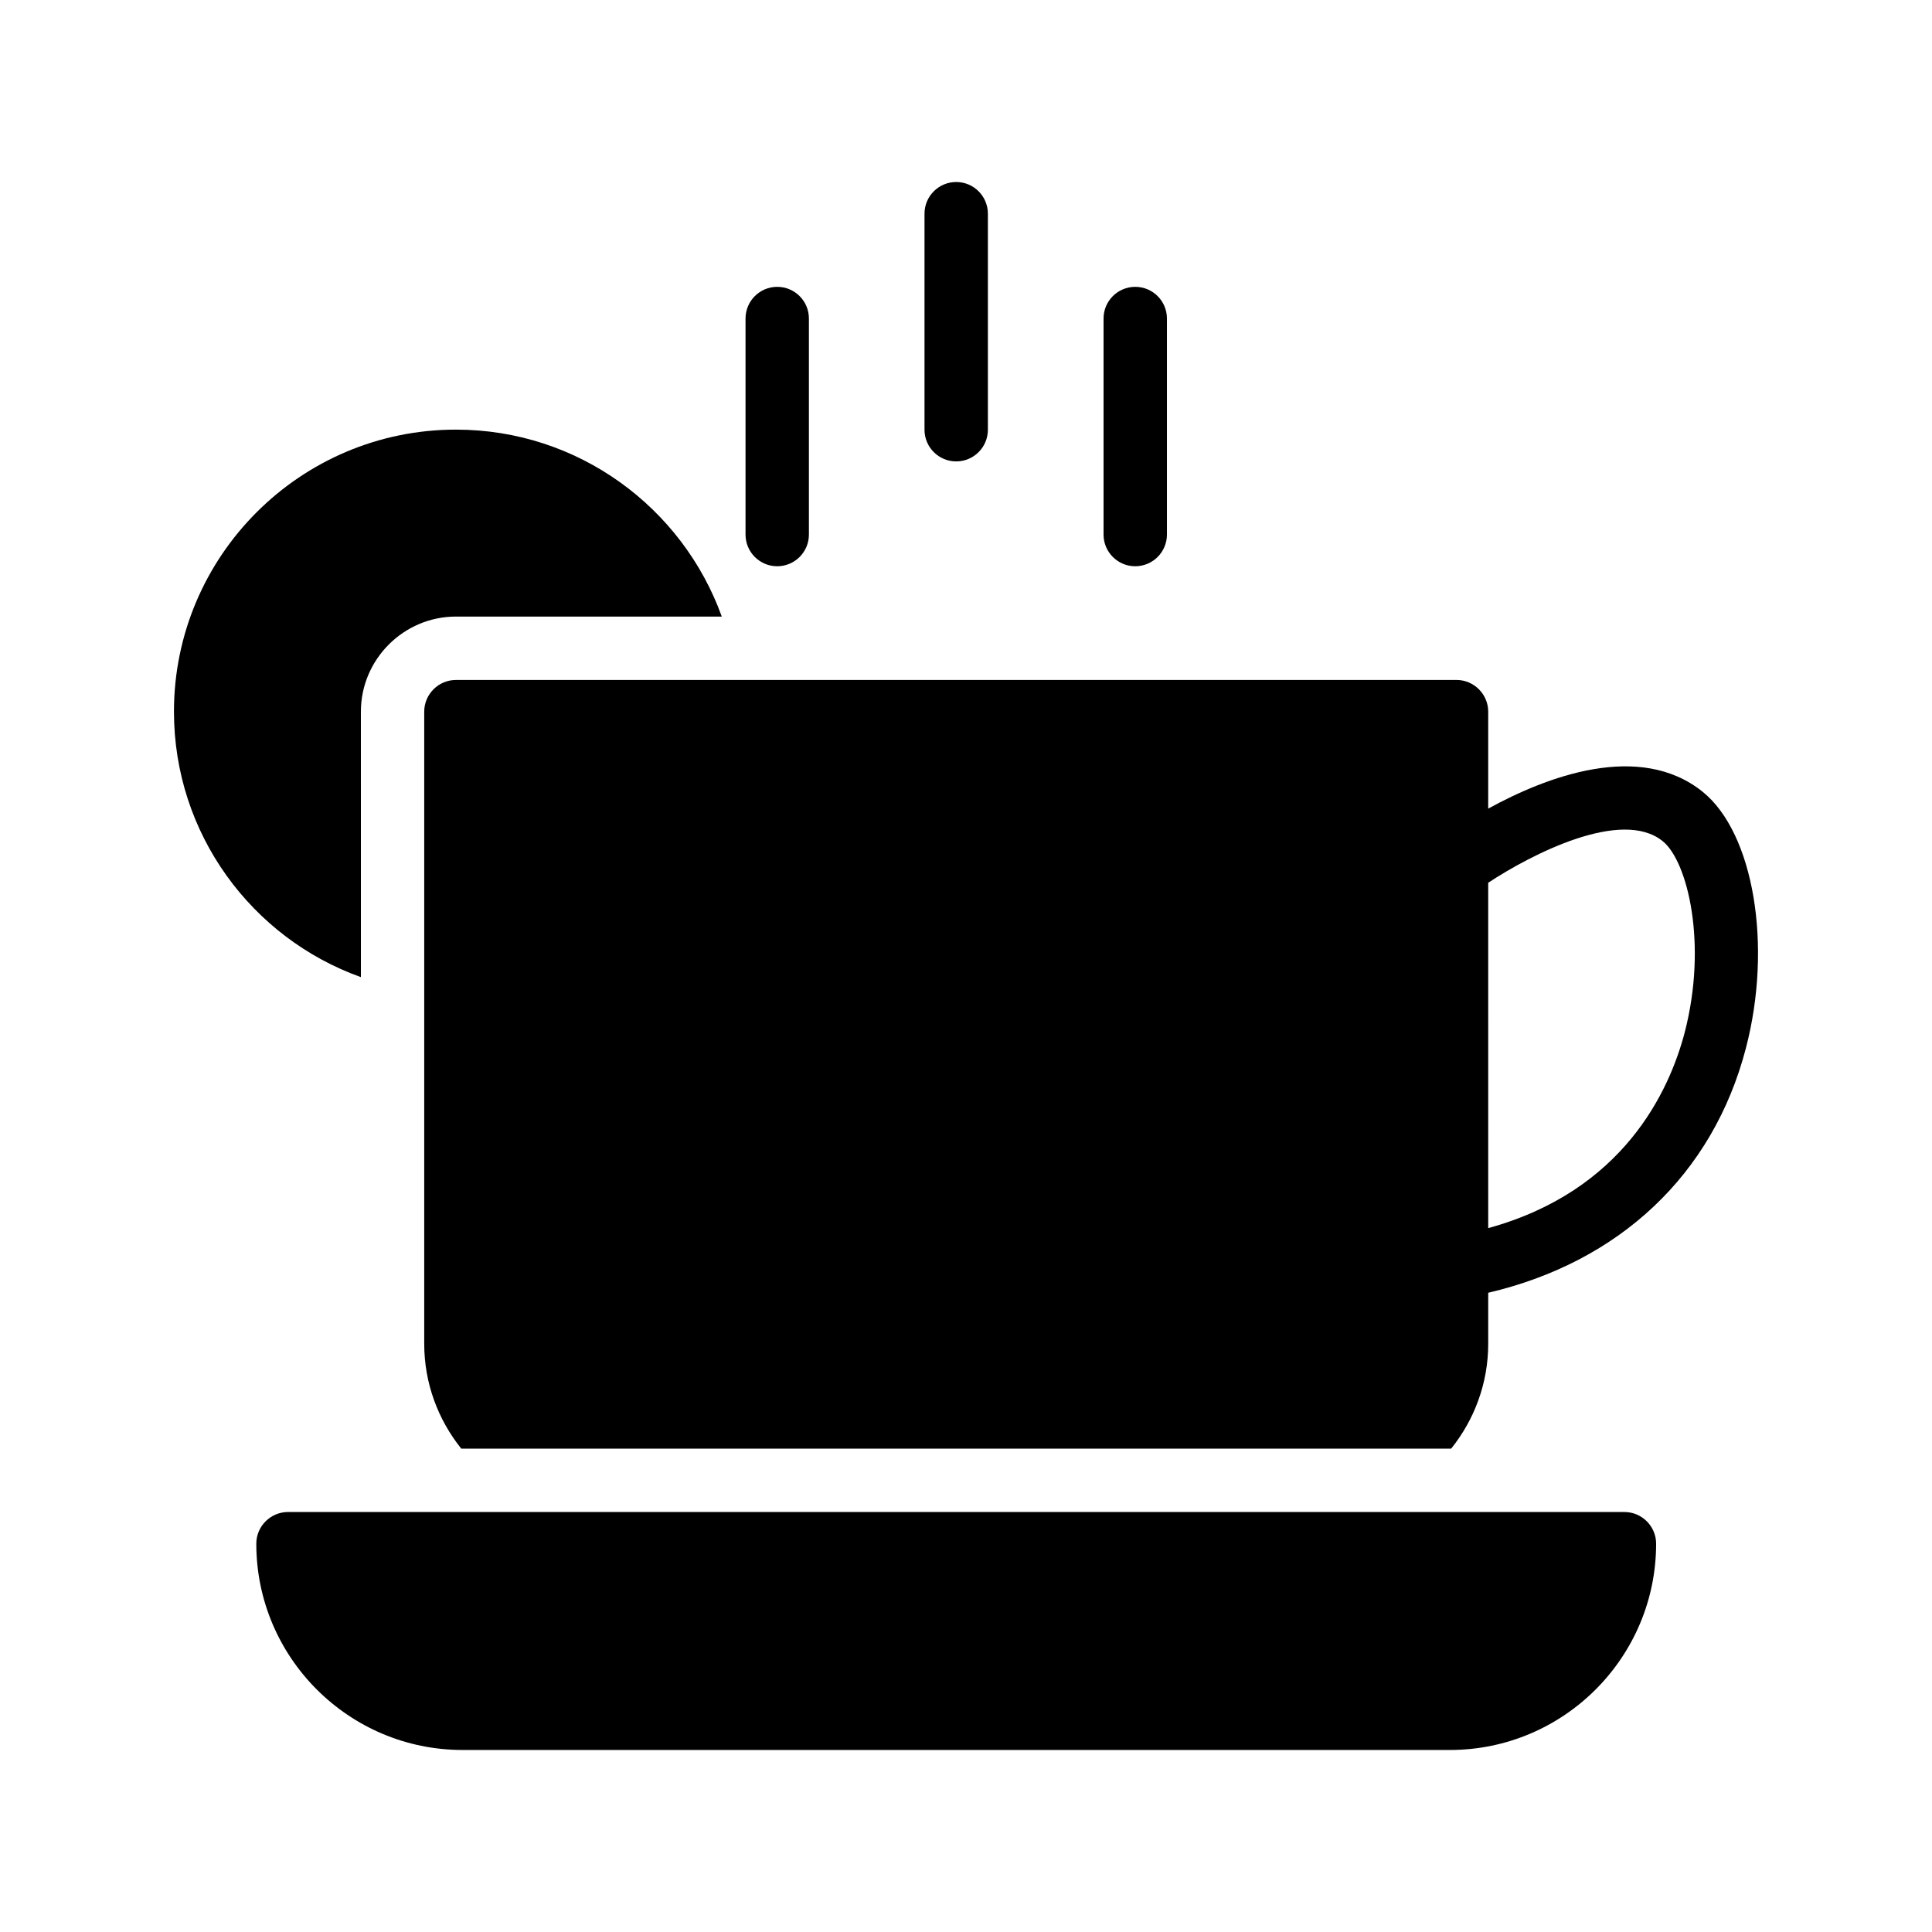
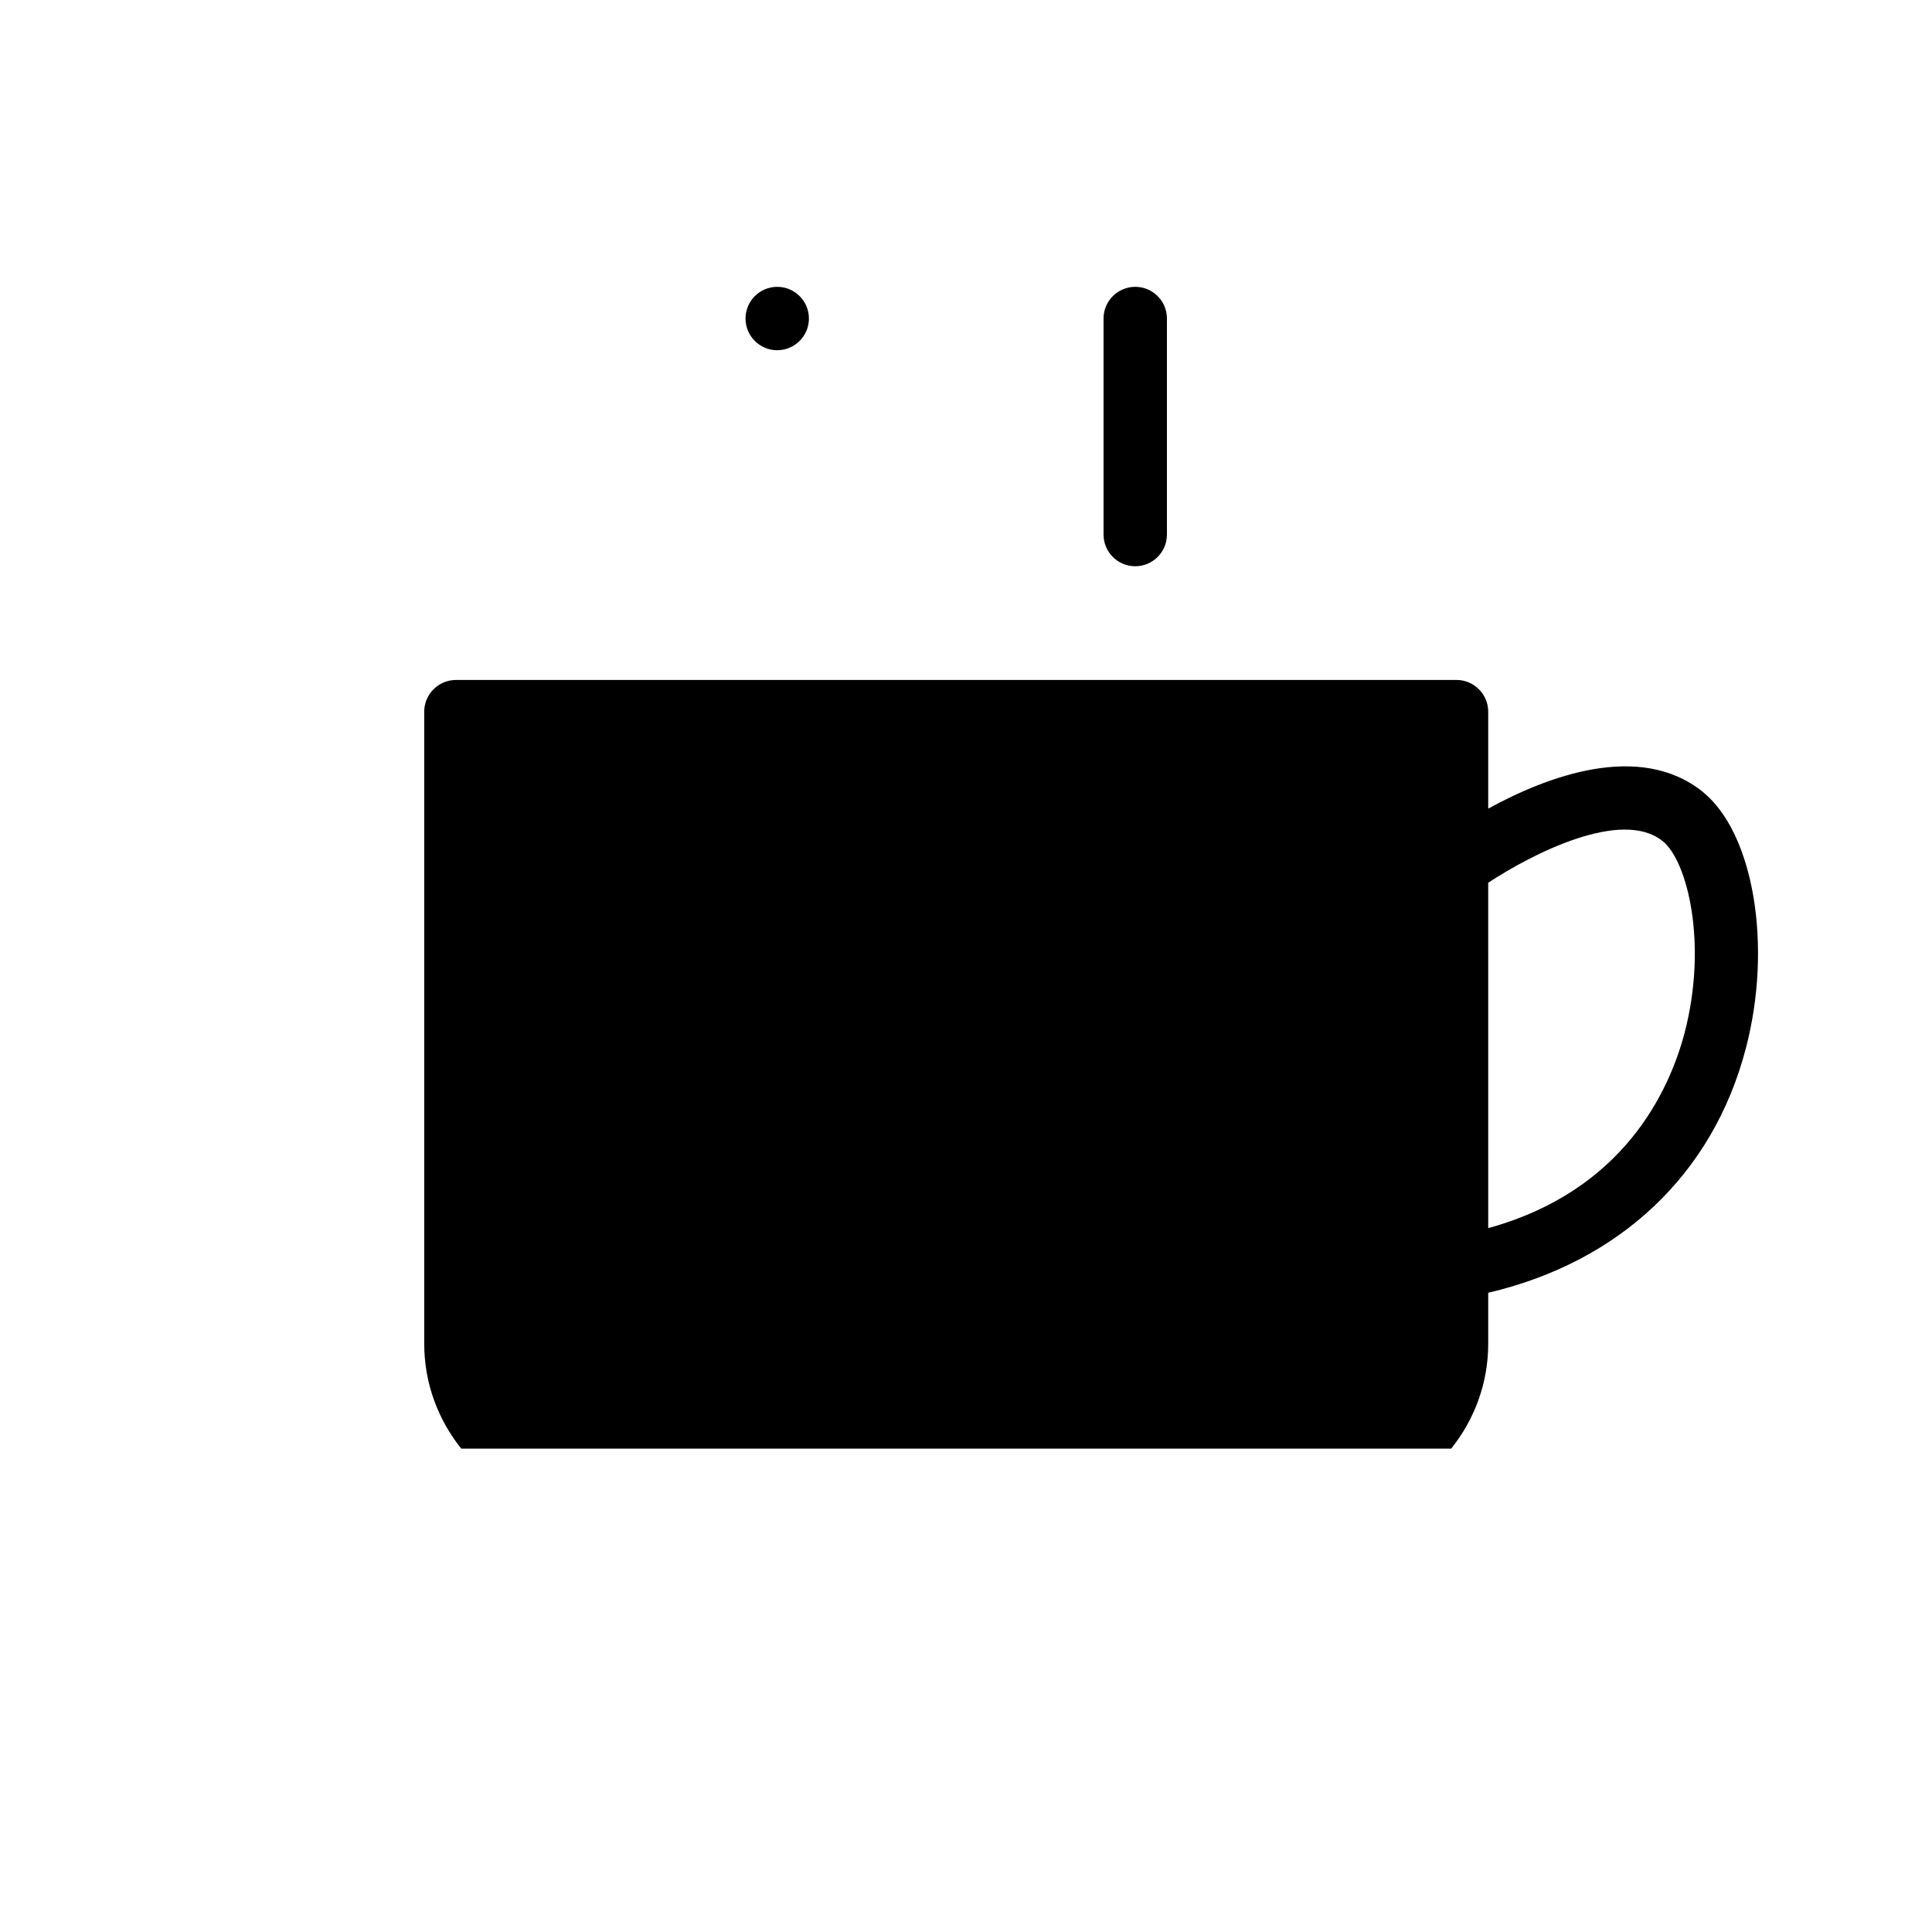
<svg xmlns="http://www.w3.org/2000/svg" fill="#000000" width="800px" height="800px" version="1.1" viewBox="144 144 512 512">
  <g>
-     <path d="m574.5 544.7h-354.18c-4.617 0-8.398 3.777-8.398 8.398 0 30.145 24.52 54.664 54.664 54.664h261.64c30.145 0 54.664-24.52 54.664-54.664 0-4.621-3.777-8.398-8.395-8.398z" />
-     <path d="m239.64 332.59c0-13.855 11.336-25.191 25.191-25.191h70.449c-10.41-28.887-38.039-49.543-70.449-49.543-41.23 0-74.73 33.504-74.73 74.73 0 32.41 20.656 60.035 49.543 70.367z" />
    <path d="m538.39 358.29v-25.695c0-4.617-3.777-8.398-8.398-8.398l-265.17 0.004c-4.617 0-8.398 3.777-8.398 8.398v167.52c0 10.496 3.695 20.152 9.824 27.793h262.32c6.129-7.641 9.824-17.297 9.824-27.793v-13.52c34.762-8.145 59.535-31.32 68.266-64.738 7.137-27.207 2.098-57.098-11.418-68.016-16.793-13.52-41.562-3.945-56.848 4.449zm52.062 59.367c-4.113 15.617-16.289 41.984-52.059 51.809l-0.004-91.527c11.336-7.473 35.352-19.902 46.266-11 6.551 5.289 11.926 27.121 5.797 50.719z" />
-     <path d="m358.37 285.66v-57.246c0-4.637-3.758-8.398-8.398-8.398-4.637 0-8.398 3.758-8.398 8.398v57.25c0 4.637 3.758 8.398 8.398 8.398 4.641-0.004 8.398-3.766 8.398-8.402z" />
-     <path d="m405.8 257.88v-57.246c0-4.637-3.758-8.398-8.398-8.398-4.637 0-8.398 3.758-8.398 8.398v57.246c0 4.637 3.758 8.398 8.398 8.398s8.398-3.762 8.398-8.398z" />
+     <path d="m358.37 285.66v-57.246c0-4.637-3.758-8.398-8.398-8.398-4.637 0-8.398 3.758-8.398 8.398c0 4.637 3.758 8.398 8.398 8.398 4.641-0.004 8.398-3.766 8.398-8.402z" />
    <path d="m453.25 285.66v-57.246c0-4.637-3.758-8.398-8.398-8.398-4.637 0-8.398 3.758-8.398 8.398v57.25c0 4.637 3.758 8.398 8.398 8.398 4.641-0.004 8.398-3.766 8.398-8.402z" />
  </g>
</svg>